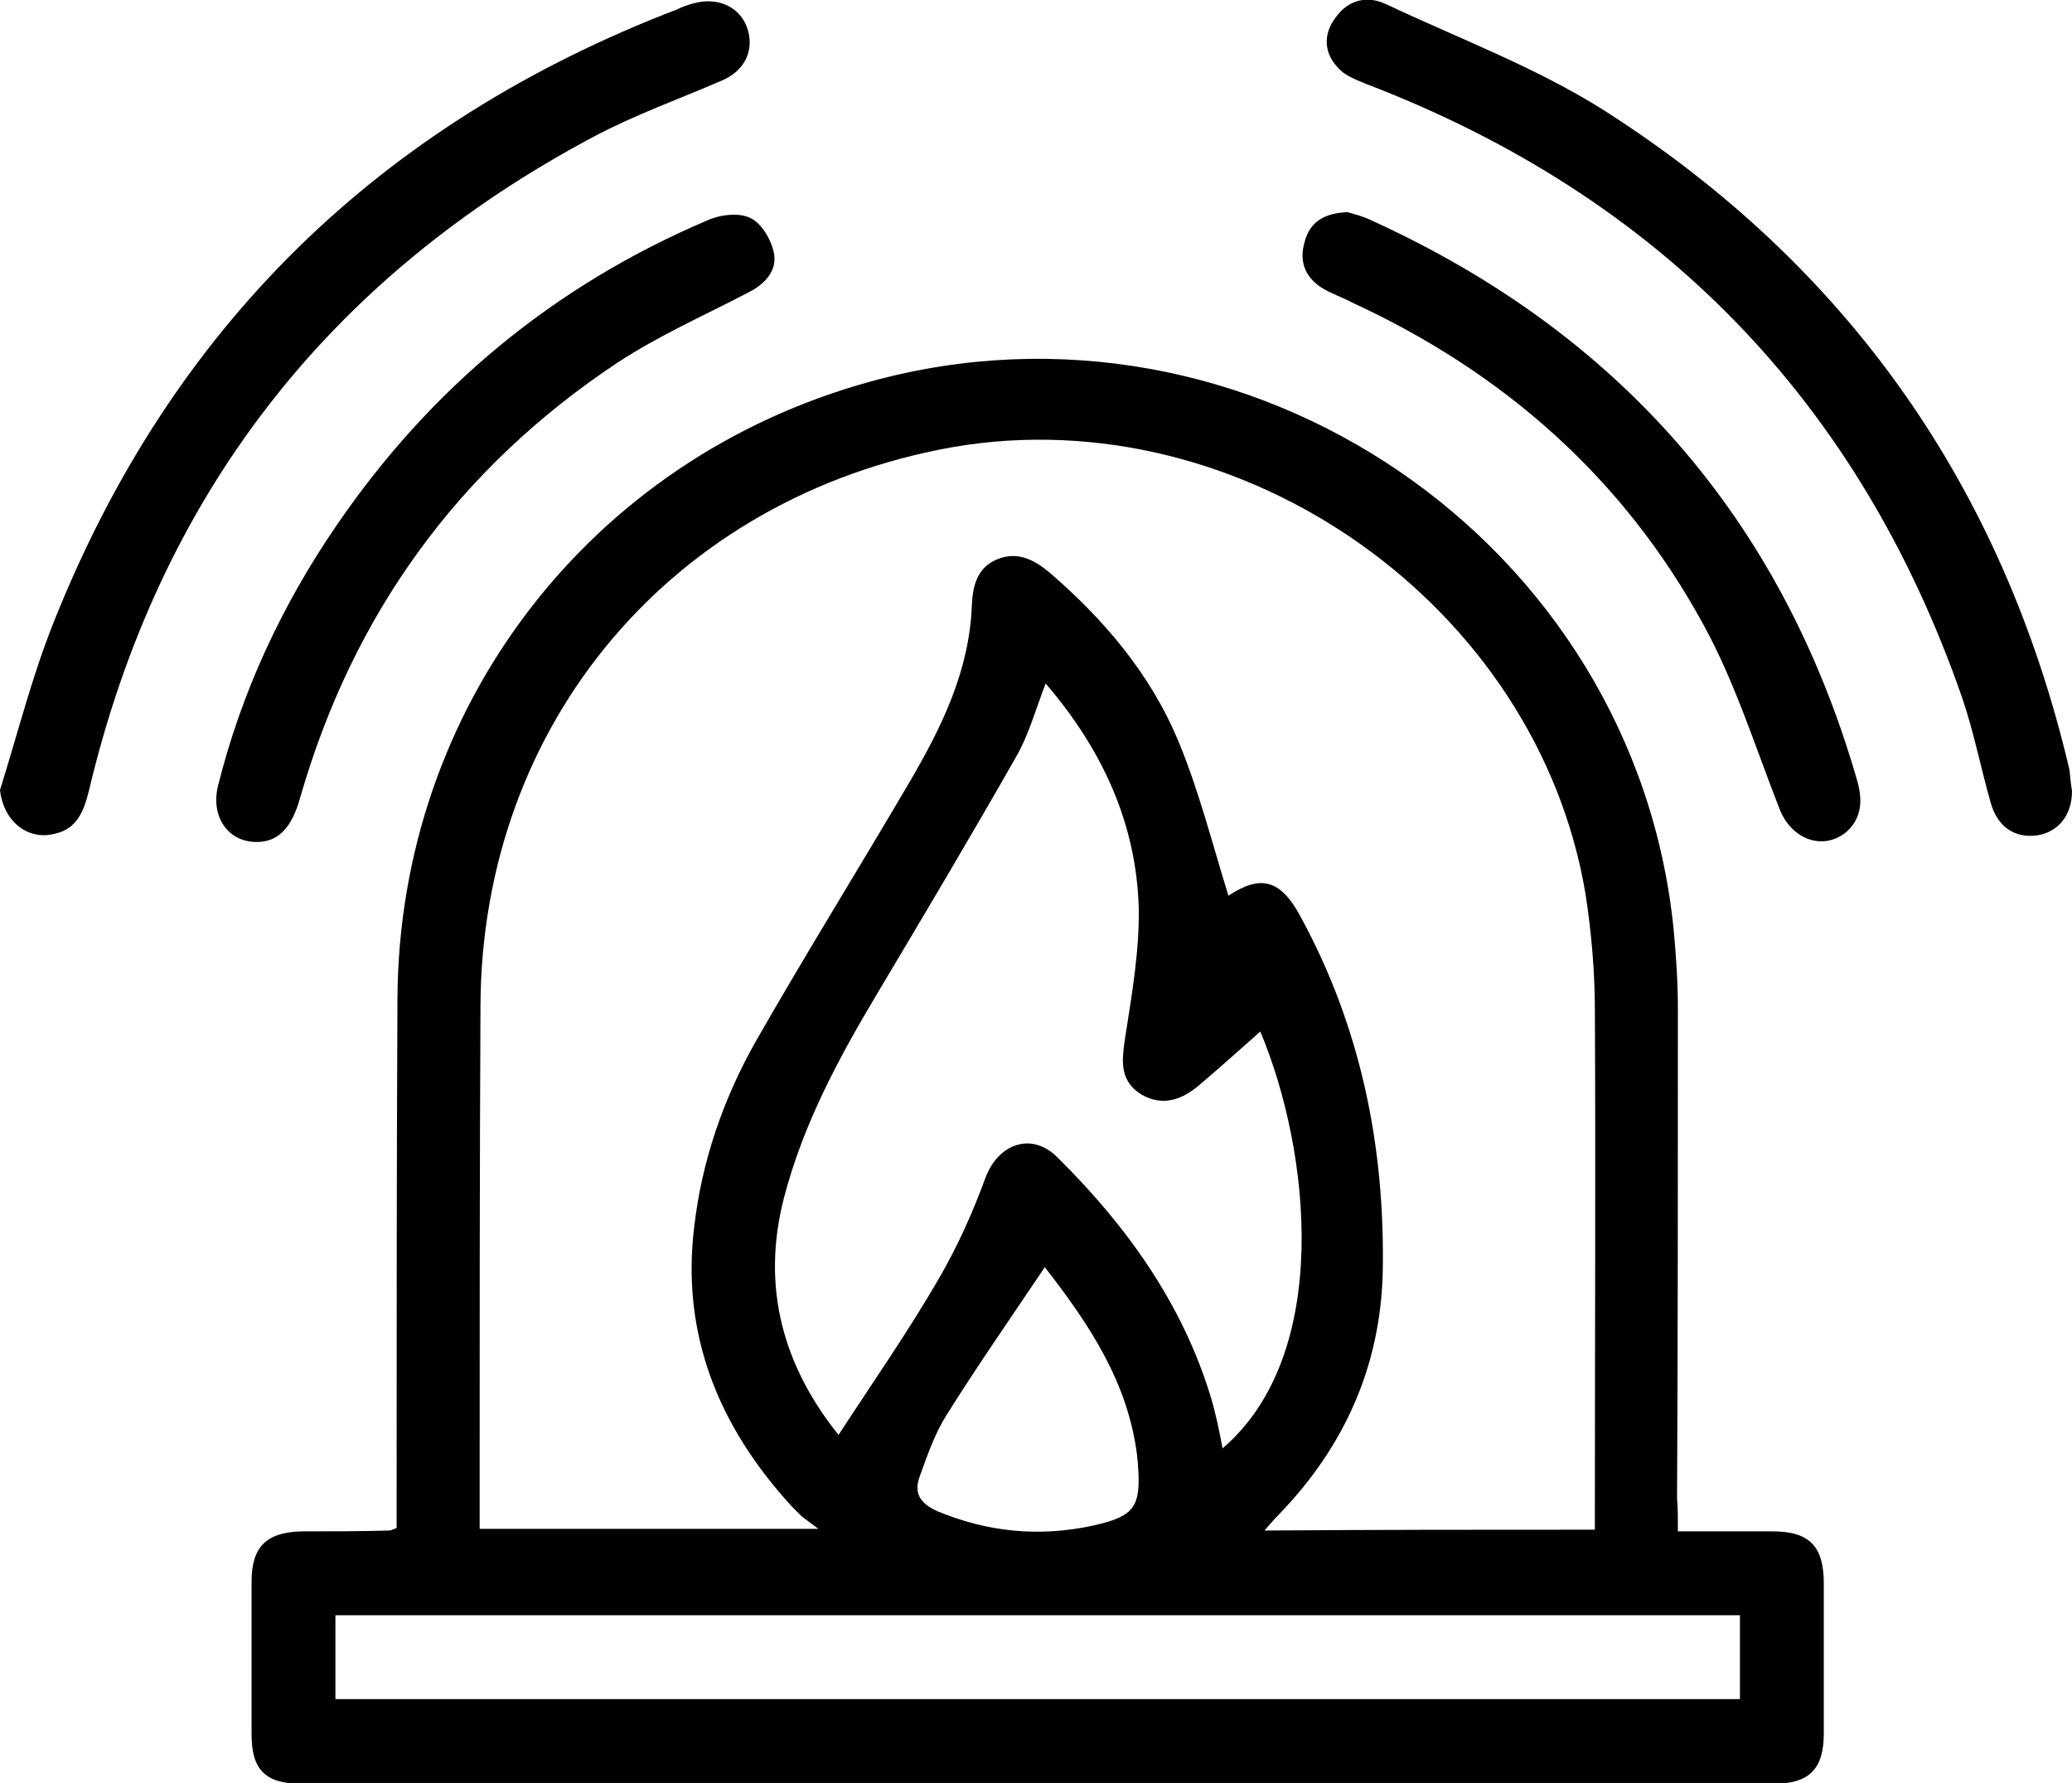
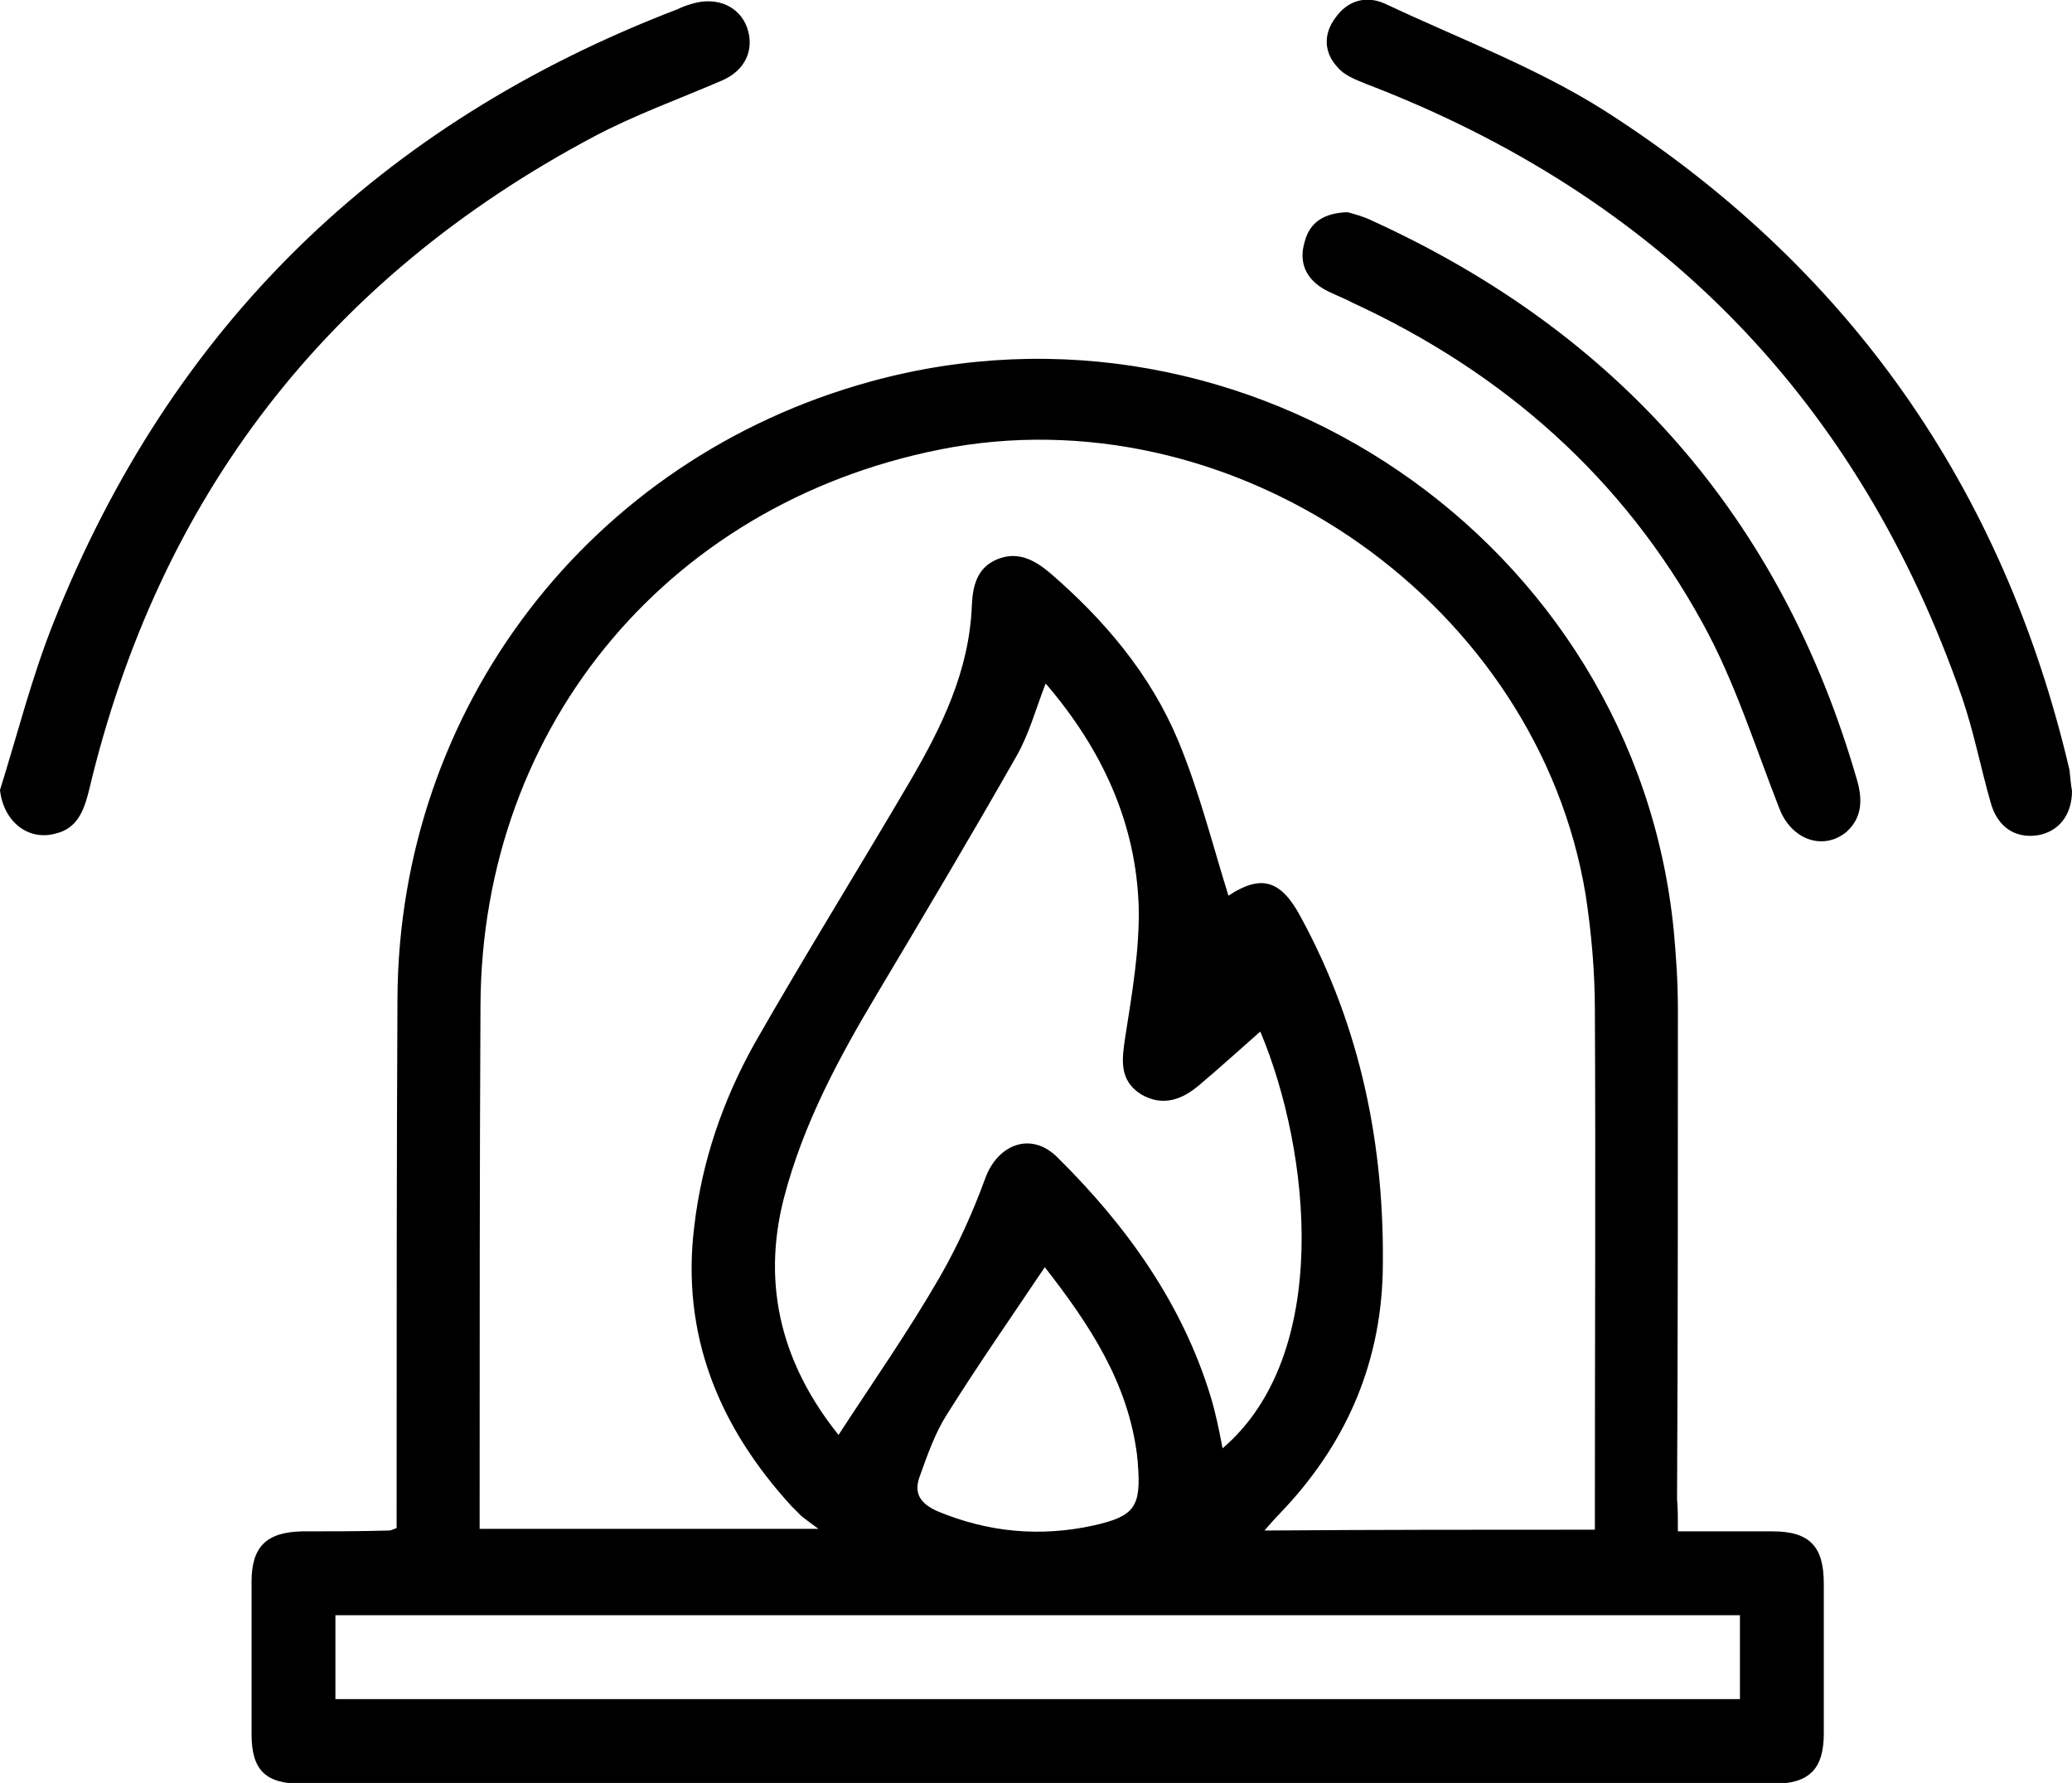
<svg xmlns="http://www.w3.org/2000/svg" version="1.1" id="Calque_1" x="0px" y="0px" viewBox="0 0 24.71 21.26" style="enable-background:new 0 0 24.71 21.26;" xml:space="preserve">
  <g>
    <path d="M20.01,18.26c0.4,0,0.77,0,1.13,0c0.44,0,0.61,0.18,0.61,0.62c0,0.6,0,1.19,0,1.79c0,0.42-0.17,0.6-0.6,0.6 c-5.85,0-11.7,0-17.55,0c-0.43,0-0.6-0.16-0.6-0.59c0-0.61,0-1.21,0-1.82c0-0.42,0.18-0.59,0.6-0.6c0.35,0,0.69,0,1.04-0.01 c0.02,0,0.04-0.01,0.09-0.03c0-0.1,0-0.21,0-0.32c0-2,0-4,0.01-6c0.02-3.46,2.29-6.43,5.64-7.35c4.5-1.24,9.12,1.91,9.58,6.54 c0.03,0.32,0.05,0.63,0.05,0.95c0,1.94,0,3.88-0.01,5.83C20.01,17.99,20.01,18.1,20.01,18.26z M19.02,18.24c0-0.12,0-0.22,0-0.33 c0-1.95,0.01-3.9,0-5.86c0-0.46-0.04-0.92-0.11-1.38c-0.57-3.45-4.09-5.93-7.54-5.34C8.03,5.92,5.74,8.62,5.73,12 c-0.01,1.98-0.01,3.96-0.01,5.94c0,0.1,0,0.2,0,0.29c1.35,0,2.65,0,4.04,0c-0.11-0.08-0.16-0.12-0.2-0.15 C9.52,18.04,9.48,18,9.44,17.96c-0.87-0.95-1.32-2.05-1.16-3.34c0.09-0.77,0.34-1.5,0.72-2.18c0.6-1.05,1.24-2.08,1.85-3.12 c0.38-0.65,0.71-1.32,0.74-2.1c0.01-0.23,0.06-0.45,0.3-0.55c0.24-0.1,0.44,0,0.63,0.16c0.65,0.56,1.2,1.21,1.53,2 c0.25,0.6,0.41,1.24,0.6,1.85c0.38-0.25,0.62-0.2,0.86,0.25c0.72,1.32,1.01,2.75,0.98,4.25c-0.03,1.12-0.46,2.07-1.23,2.87 c-0.06,0.06-0.11,0.12-0.18,0.2C16.41,18.24,17.7,18.24,19.02,18.24z M15.03,12.3c-0.24,0.21-0.48,0.43-0.73,0.64 c-0.2,0.17-0.43,0.26-0.69,0.11c-0.27-0.17-0.23-0.42-0.19-0.69c0.08-0.51,0.17-1.03,0.16-1.54c-0.03-1.01-0.44-1.89-1.11-2.67 c-0.12,0.31-0.2,0.61-0.35,0.87c-0.54,0.95-1.1,1.89-1.66,2.83c-0.46,0.77-0.88,1.55-1.11,2.43c-0.28,1.08,0,2.02,0.65,2.83 c0.41-0.63,0.83-1.23,1.2-1.87c0.22-0.38,0.4-0.78,0.55-1.19c0.15-0.41,0.55-0.56,0.86-0.25c0.82,0.81,1.49,1.74,1.83,2.86 c0.06,0.2,0.1,0.4,0.14,0.61C15.89,16.15,15.63,13.73,15.03,12.3z M20.75,19.26c-5.6,0-11.17,0-16.75,0c0,0.34,0,0.67,0,1 c5.59,0,11.16,0,16.75,0C20.75,19.93,20.75,19.6,20.75,19.26z M12.46,15.11c-0.41,0.61-0.8,1.17-1.17,1.76 c-0.14,0.22-0.23,0.48-0.32,0.73c-0.08,0.21,0.01,0.33,0.21,0.42c0.6,0.25,1.22,0.31,1.86,0.17c0.49-0.11,0.57-0.22,0.53-0.73 c0-0.04-0.01-0.08-0.01-0.11C13.45,16.48,12.99,15.79,12.46,15.11z" />
    <path d="M24.71,9.43c0,0.3-0.17,0.49-0.41,0.53c-0.27,0.04-0.48-0.1-0.56-0.39c-0.12-0.42-0.2-0.84-0.34-1.25 C22.17,4.78,19.79,2.34,16.29,1c-0.12-0.05-0.26-0.1-0.34-0.2c-0.16-0.17-0.17-0.39-0.03-0.58c0.15-0.22,0.38-0.28,0.61-0.17 c0.87,0.41,1.78,0.75,2.59,1.26c2.92,1.86,4.77,4.5,5.56,7.87C24.69,9.28,24.7,9.38,24.71,9.43z" />
-     <path d="M0,9.42c0.21-0.67,0.38-1.35,0.64-2C2.04,3.9,4.53,1.47,8.08,0.11C8.14,0.08,8.2,0.06,8.27,0.04 c0.29-0.08,0.55,0.04,0.64,0.29C9,0.59,8.89,0.84,8.61,0.96C8.1,1.18,7.57,1.37,7.08,1.63c-3.18,1.69-5.19,4.3-6.02,7.8 C1,9.67,0.92,9.88,0.66,9.94C0.33,10.03,0.04,9.79,0,9.42z" />
-     <path d="M3.06,10.04c-0.34,0-0.55-0.3-0.46-0.67c0.28-1.12,0.76-2.15,1.41-3.1C5.13,4.63,6.6,3.41,8.43,2.63 c0.15-0.07,0.38-0.1,0.52-0.03C9.08,2.66,9.2,2.86,9.23,3.02c0.04,0.21-0.11,0.37-0.31,0.47C8.4,3.76,7.86,4,7.37,4.32 c-1.9,1.26-3.16,3-3.79,5.19C3.48,9.87,3.32,10.04,3.06,10.04z" />
+     <path d="M0,9.42c0.21-0.67,0.38-1.35,0.64-2C2.04,3.9,4.53,1.47,8.08,0.11C8.14,0.08,8.2,0.06,8.27,0.04 c0.29-0.08,0.55,0.04,0.64,0.29C9,0.59,8.89,0.84,8.61,0.96C8.1,1.18,7.57,1.37,7.08,1.63c-3.18,1.69-5.19,4.3-6.02,7.8 C1,9.67,0.92,9.88,0.66,9.94C0.33,10.03,0.04,9.79,0,9.42" />
    <path d="M16.07,2.53c0.07,0.02,0.19,0.05,0.29,0.1c2.94,1.34,4.88,3.55,5.78,6.65c0.07,0.23,0.08,0.46-0.12,0.64 c-0.28,0.23-0.66,0.09-0.8-0.28c-0.29-0.74-0.53-1.51-0.91-2.2c-0.95-1.74-2.38-3-4.18-3.83C16,3.54,15.87,3.5,15.76,3.43 c-0.2-0.13-0.27-0.32-0.2-0.55C15.62,2.65,15.79,2.54,16.07,2.53z" />
  </g>
</svg>